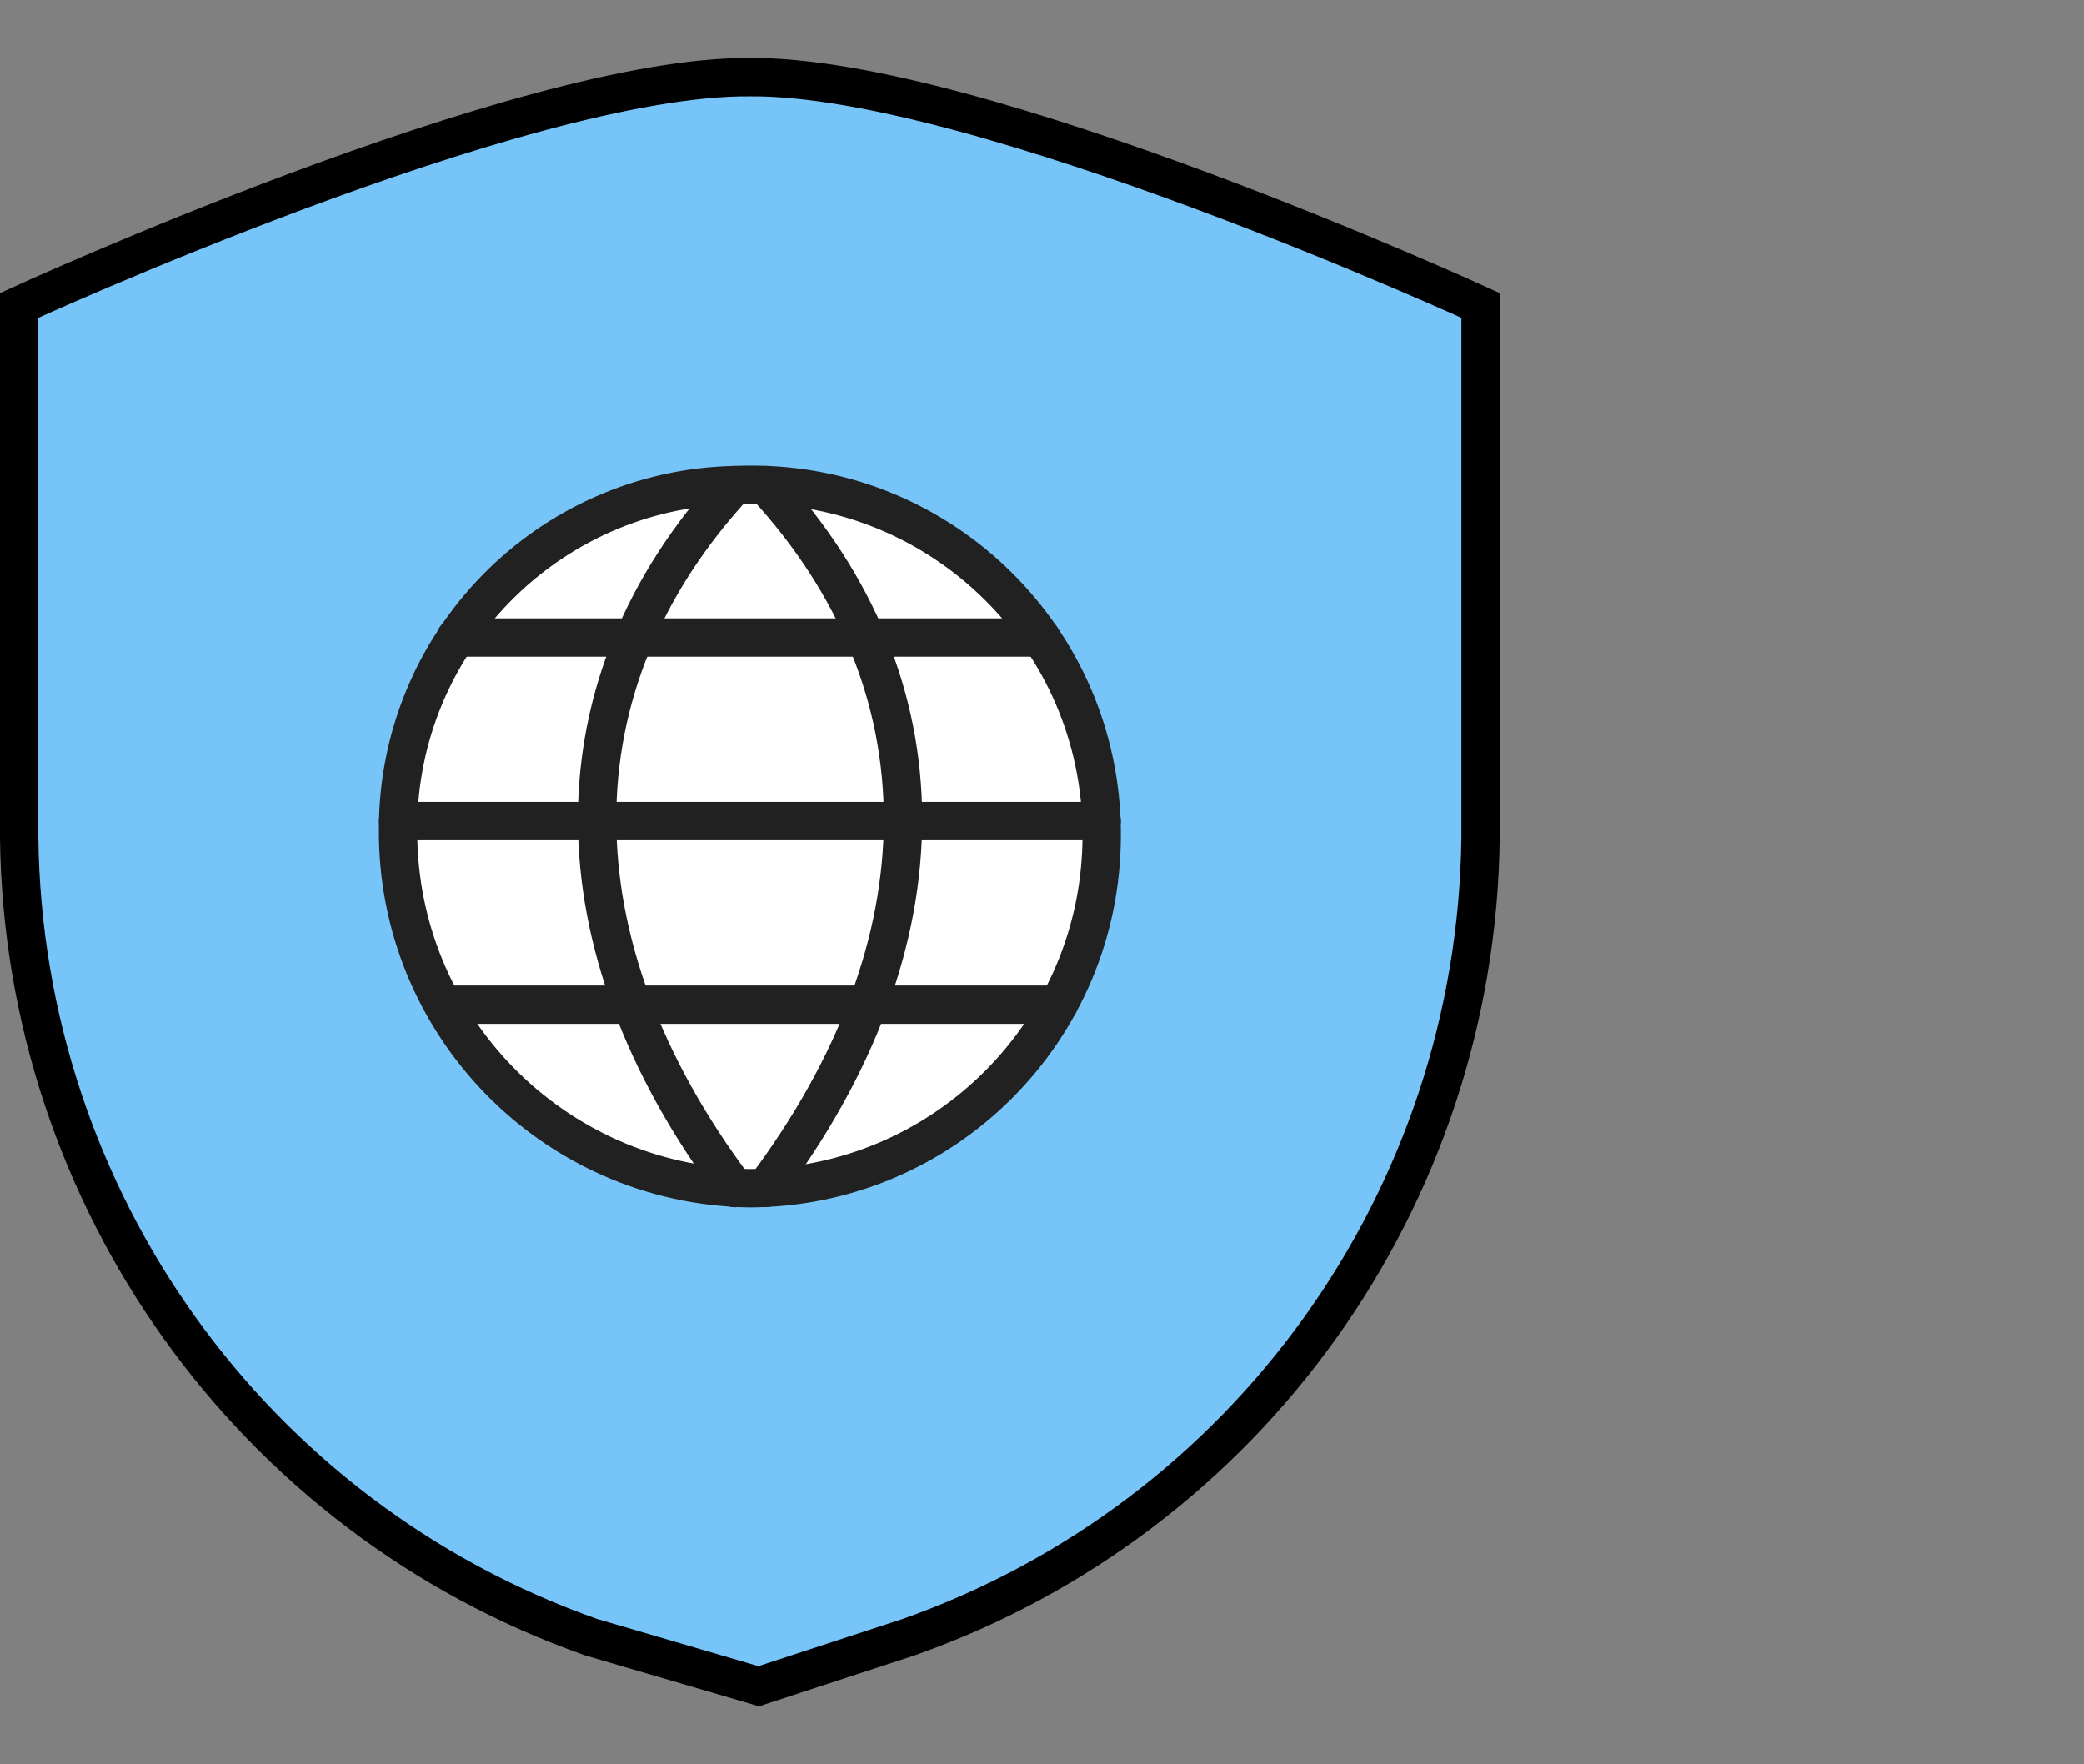
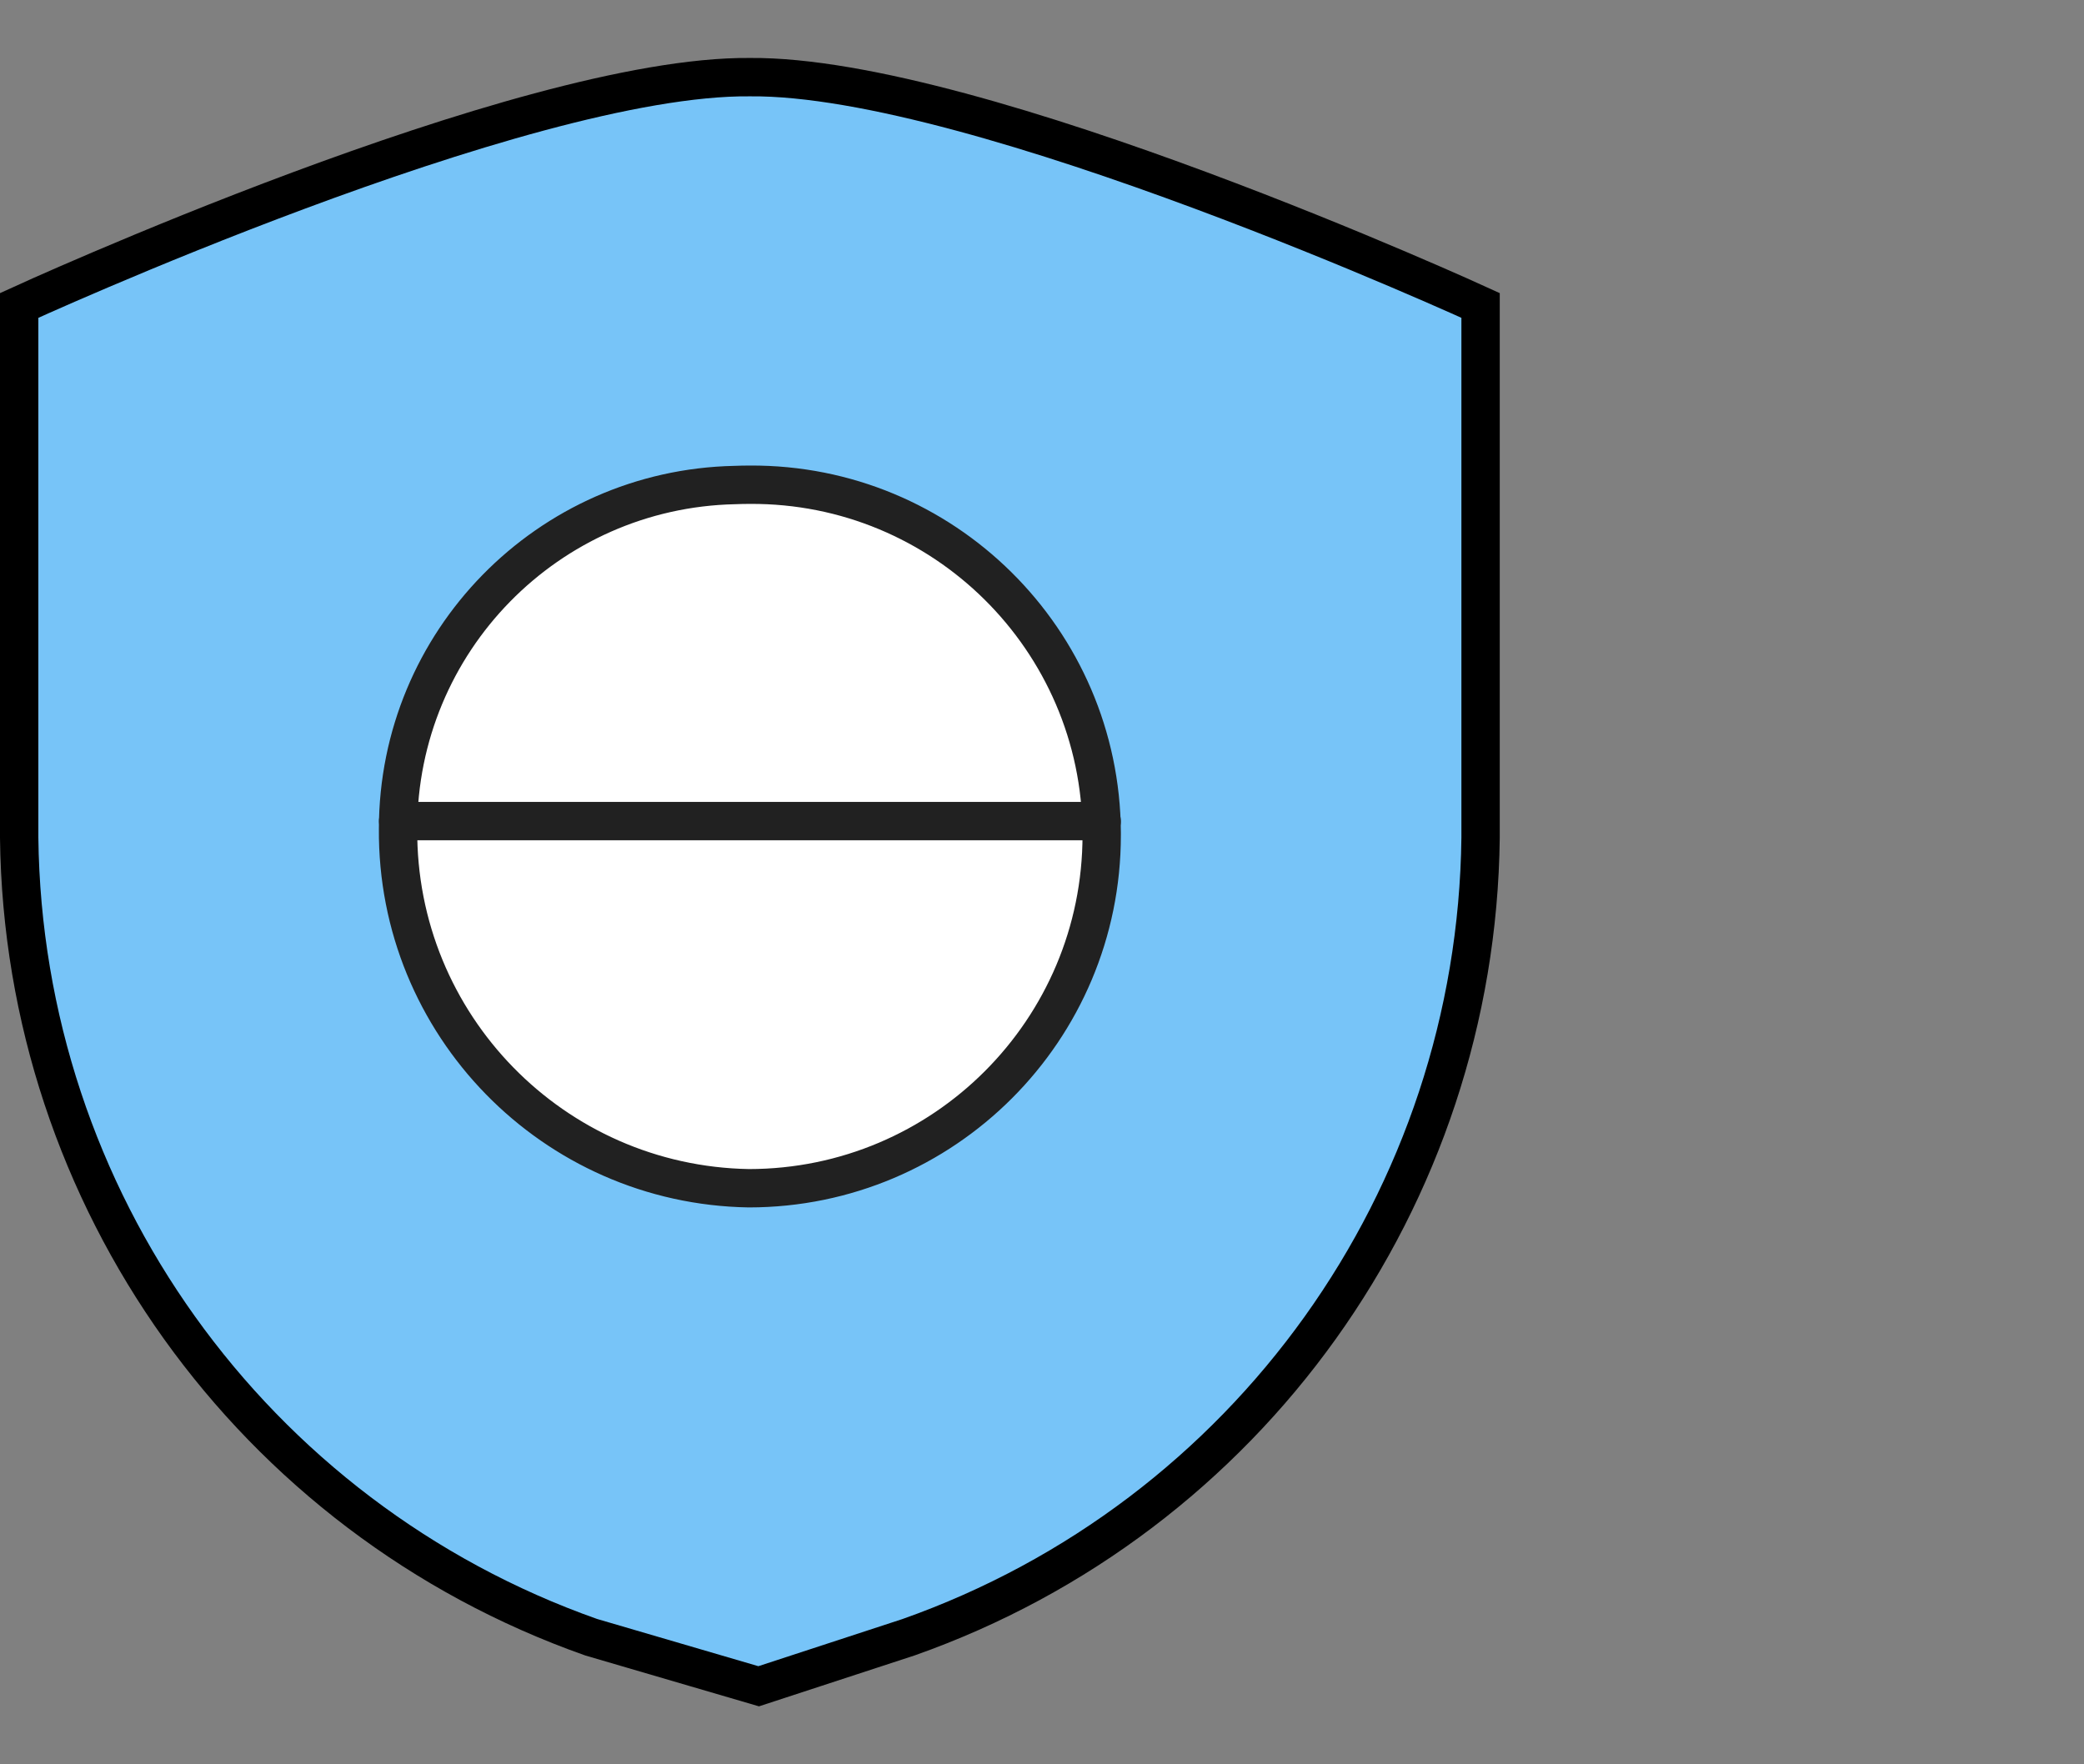
<svg xmlns="http://www.w3.org/2000/svg" id="b" width="108.676" height="92" viewBox="0 0 108.676 92">
  <rect x="0" y="0" width="108.676" height="92" fill="#808080" stroke="none" />
  <defs>
    <style>.d{fill:none;}.e{fill:#fff;stroke:#212121;stroke-linecap:round;stroke-linejoin:round;}.e,.f{stroke-width:2px;}.f{fill:#77c4f8;stroke:#000;}</style>
  </defs>
  <g id="c">
-     <rect class="d" x=".5" width="108.176" height="92" />
    <path class="f" d="m1,15.927v27.76c.218,18.79,12.133,35.441,29.827,41.685l8.736,2.558,7.819-2.558c17.694-6.245,29.608-22.896,29.827-41.685V15.927S51.016,3.91,39.105,4.023C27.193,3.91,1,15.927,1,15.927Z" />
    <path class="e" d="m57.451,43.544c.005,10.166-8.232,18.411-18.398,18.417h0c-10.21-.17-18.375-8.536-18.295-18.747.008-9.753,7.806-17.713,17.557-17.922.265-.011.53-.016.798-.016,10.073-.055,18.284,8.067,18.338,18.14 0.0.043 0.0.085 0.0.128Z" />
-     <path class="e" d="m38.315,25.292c-9.572,10.37-9.572,23.898,0,36.661" />
-     <path class="e" d="m39.911,25.292c9.572,10.37,9.572,23.893,0,36.656" />
-     <path class="e" d="m23.767,33.243h30.525" />
    <path class="e" d="m20.763,42.816h36.688" />
-     <path class="e" d="m23.128,52.388h32.066" />
  </g>
</svg>